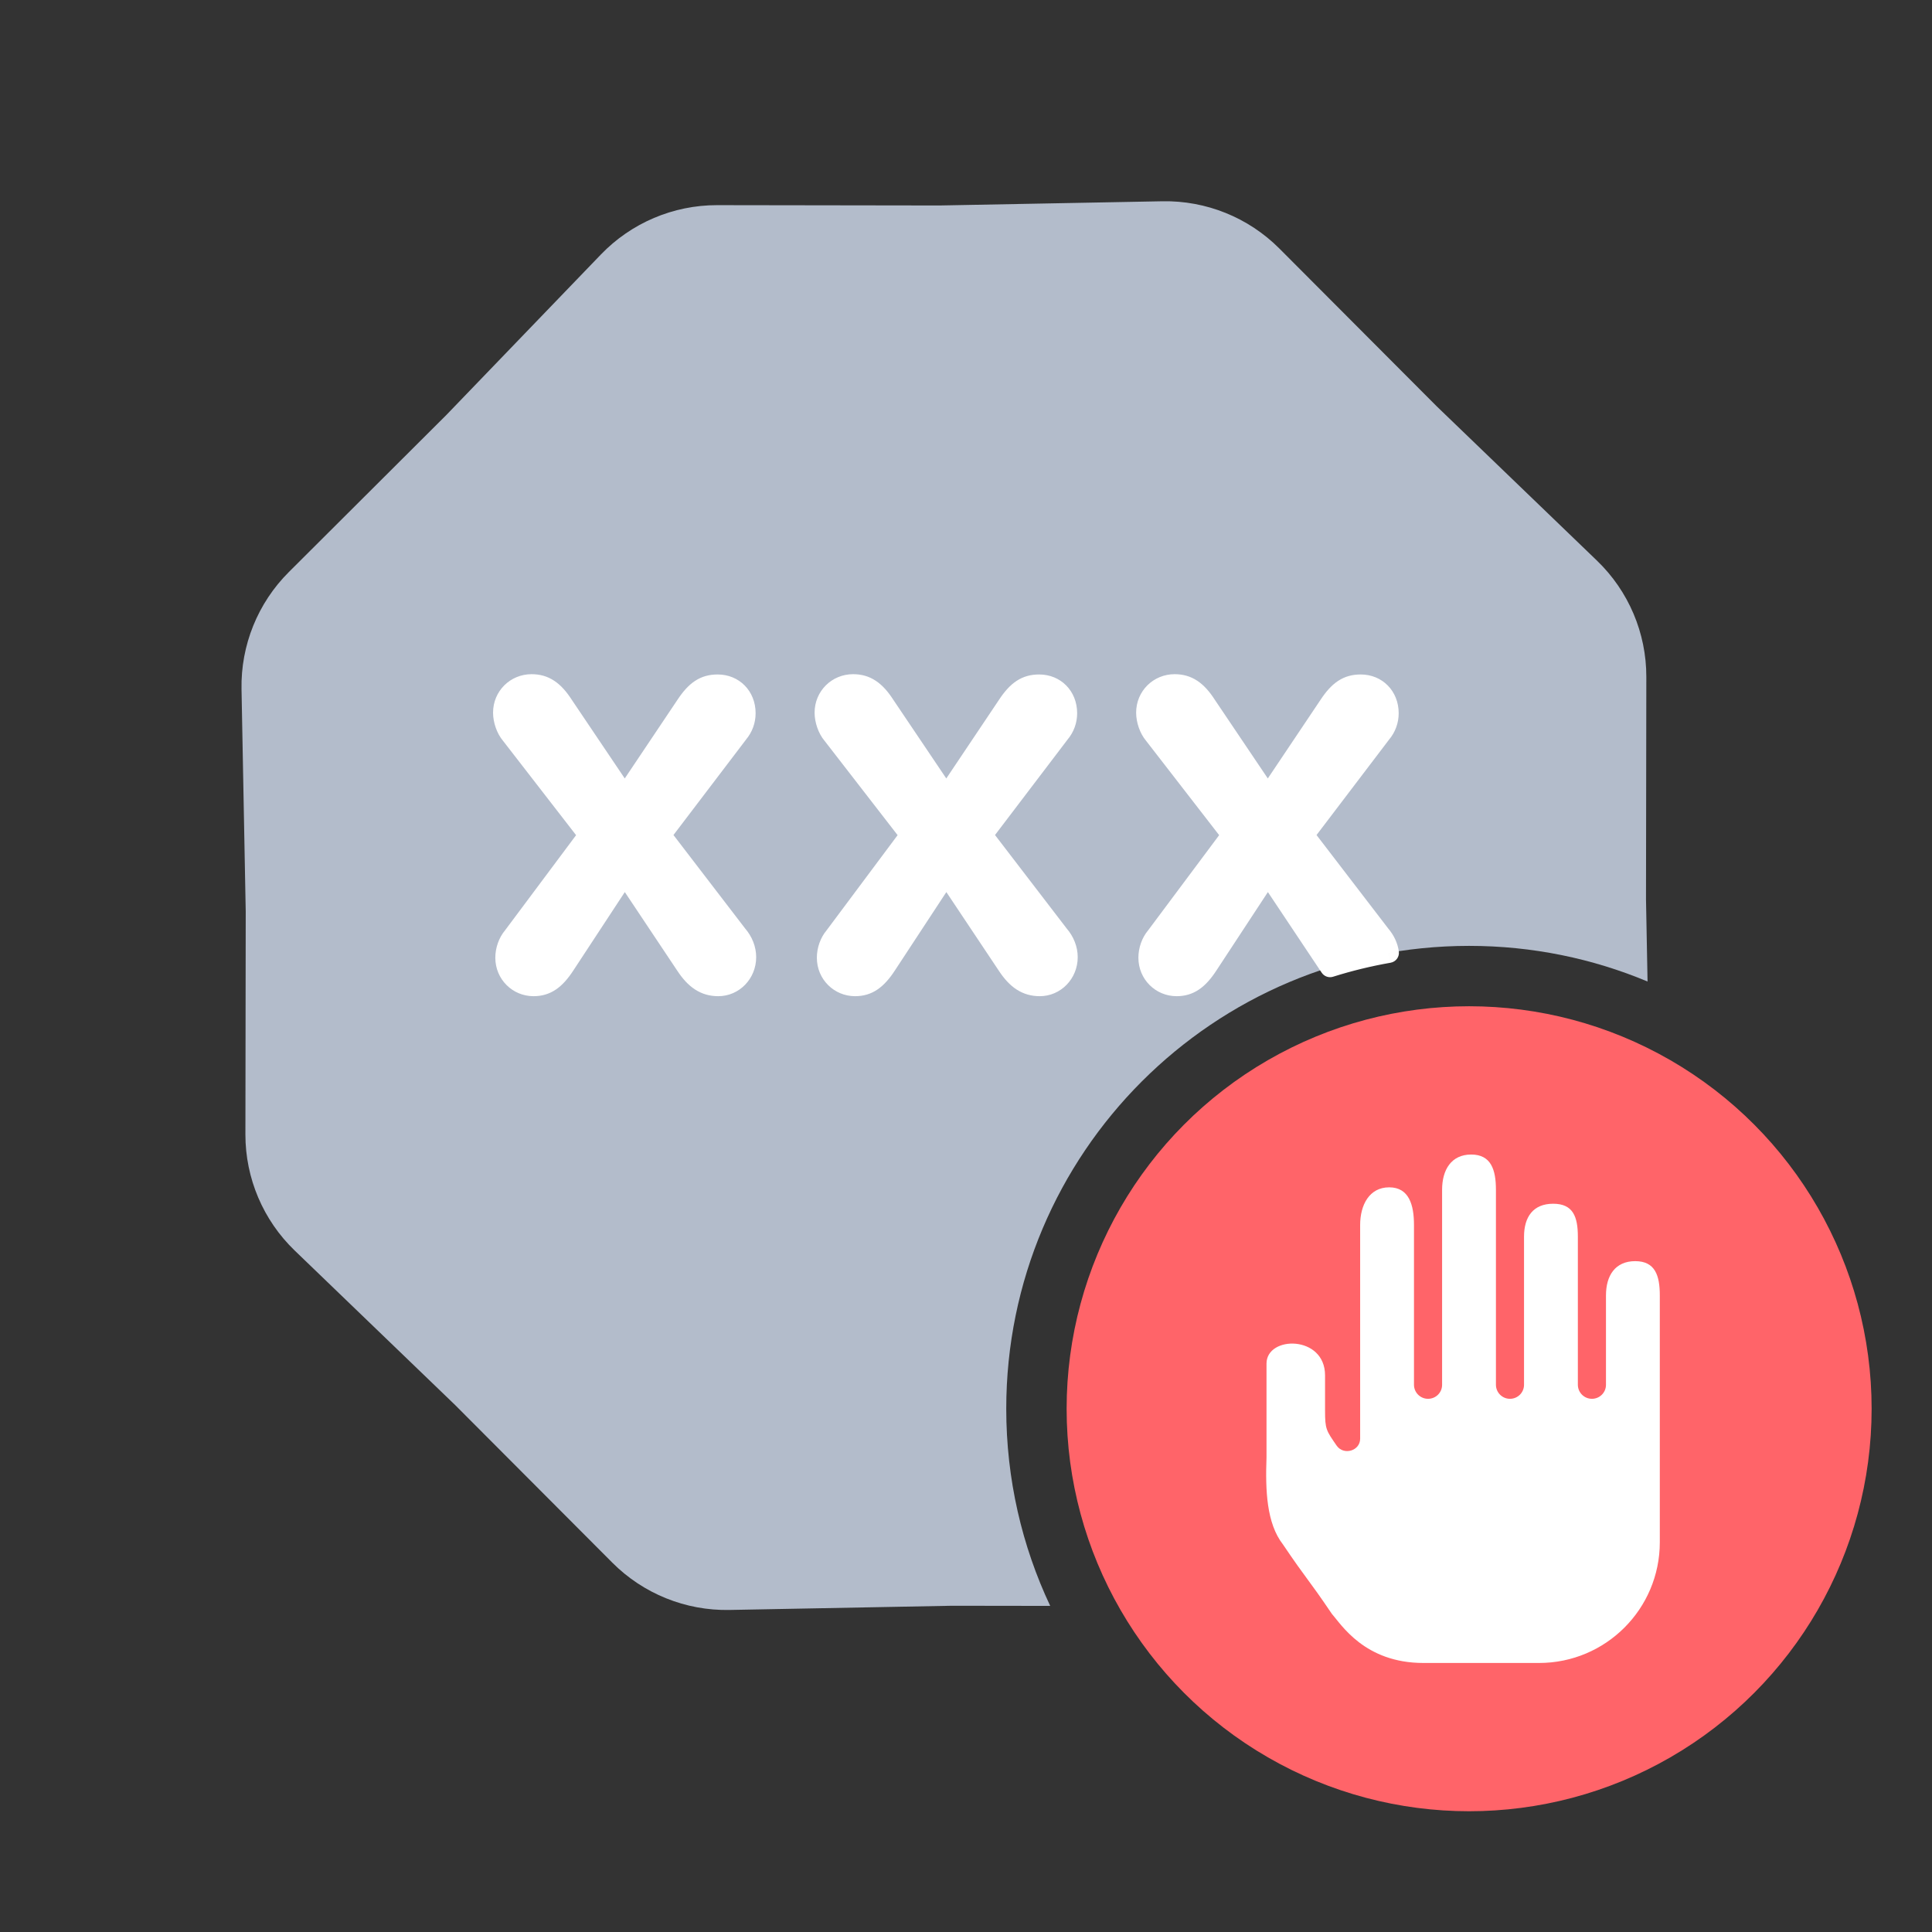
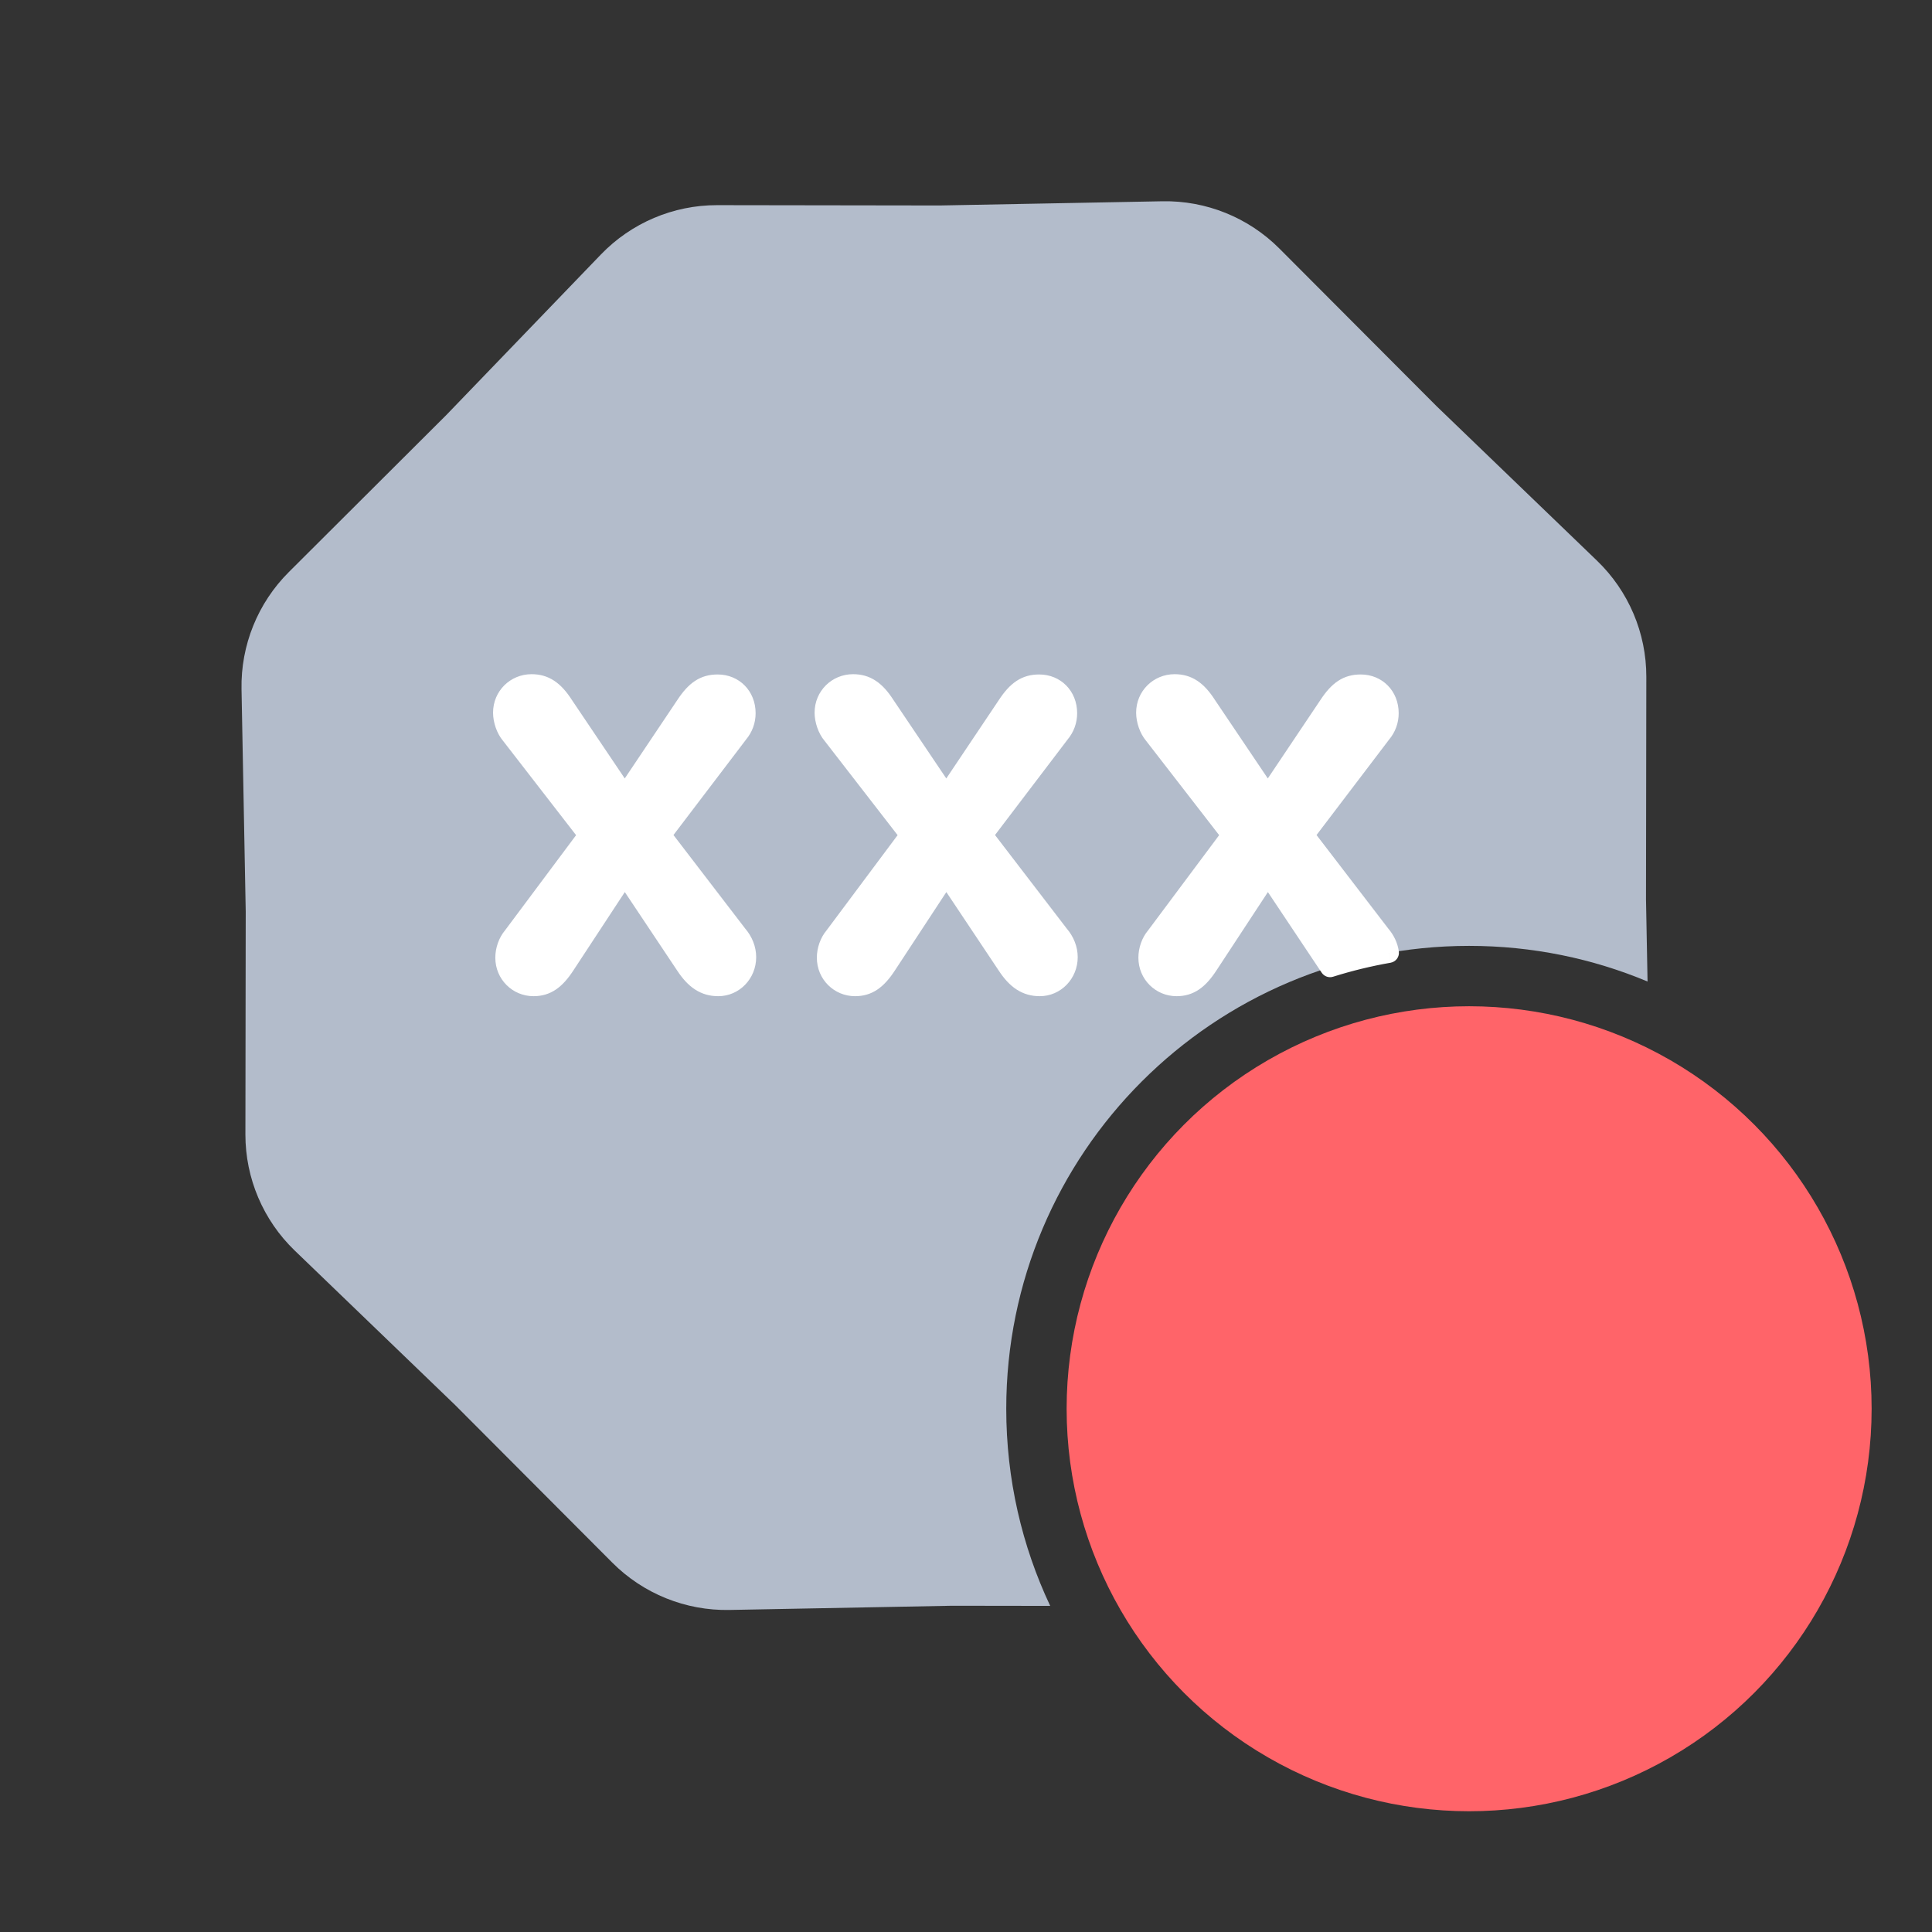
<svg xmlns="http://www.w3.org/2000/svg" width="96" height="96" viewBox="0 0 96 96" fill="none">
  <rect x="0" y="0" width="96" height="96" fill="#333333" stroke="none" />
  <path fill-rule="evenodd" clip-rule="evenodd" d="M35.633 10.194C33.455 10.191 31.37 11.076 29.859 12.645L22.185 20.614L14.351 28.426C12.809 29.964 11.96 32.064 12.001 34.242L12.21 45.303L12.194 56.367C12.191 58.544 13.076 60.63 14.645 62.14L22.614 69.814L30.426 77.648C31.964 79.19 34.064 80.039 36.242 79.998L47.303 79.789L52.184 79.796C50.783 76.824 50 73.504 50 70C50 57.297 60.297 47 73 47C76.142 47 79.138 47.63 81.866 48.771L81.789 44.696L81.805 33.633C81.808 31.455 80.923 29.37 79.354 27.859L71.385 20.185L63.573 12.351C62.035 10.809 59.935 9.96 57.757 10.001L46.696 10.21L35.633 10.194Z" fill="#B3BCCB" />
  <path fill-rule="evenodd" clip-rule="evenodd" d="M25.112 47.588C25.112 48.385 25.741 49 26.511 49C27.141 49 27.588 48.693 28.078 47.938L30.96 43.548H31.128L34.066 47.952C34.542 48.678 35.032 49 35.689 49C36.445 49 37.074 48.371 37.074 47.56C37.074 47.169 36.92 46.777 36.641 46.456L32.835 41.493L36.683 36.432C36.92 36.153 37.046 35.803 37.046 35.44C37.046 34.601 36.445 34.014 35.661 34.014C35.004 34.014 34.57 34.307 34.08 35.048L31.128 39.452H30.96L27.994 35.048C27.518 34.307 27.057 34 26.413 34C25.63 34 25 34.615 25 35.412C25 35.789 25.154 36.223 25.378 36.488L29.253 41.493L25.476 46.554C25.252 46.819 25.112 47.211 25.112 47.588ZM41.089 47.588C41.089 48.385 41.718 49 42.488 49C43.117 49 43.565 48.693 44.055 47.938L46.937 43.548H47.105L50.043 47.952C50.519 48.678 51.008 49 51.666 49C52.422 49 53.051 48.371 53.051 47.56C53.051 47.169 52.897 46.777 52.617 46.456L48.812 41.493L52.659 36.432C52.897 36.153 53.023 35.803 53.023 35.44C53.023 34.601 52.422 34.014 51.638 34.014C50.98 34.014 50.547 34.307 50.057 35.048L47.105 39.452H46.937L43.971 35.048C43.495 34.307 43.033 34 42.39 34C41.606 34 40.977 34.615 40.977 35.412C40.977 35.789 41.131 36.223 41.355 36.488L45.23 41.493L41.453 46.554C41.229 46.819 41.089 47.211 41.089 47.588ZM58.465 49C57.695 49 57.066 48.385 57.066 47.588C57.066 47.211 57.205 46.819 57.429 46.554L61.207 41.493L57.331 36.488C57.108 36.223 56.954 35.789 56.954 35.412C56.954 34.615 57.583 34 58.367 34C59.01 34 59.472 34.307 59.948 35.048L62.914 39.452H63.082L66.034 35.048C66.524 34.307 66.957 34.014 67.615 34.014C68.398 34.014 69 34.601 69 35.44C69 35.803 68.874 36.153 68.636 36.432L64.789 41.493L68.594 46.456C68.823 46.718 68.967 47.027 69.013 47.344C68.015 47.519 67.039 47.758 66.09 48.056C66.067 48.022 66.043 47.987 66.02 47.952L63.082 43.548H62.914L60.032 47.938C59.542 48.693 59.094 49 58.465 49Z" fill="white" />
  <path d="M28.078 47.938L27.66 47.663L27.659 47.666L28.078 47.938ZM30.96 43.548V43.048C30.792 43.048 30.635 43.133 30.542 43.274L30.96 43.548ZM31.128 43.548L31.544 43.27C31.451 43.132 31.295 43.048 31.128 43.048V43.548ZM34.066 47.952L34.485 47.678L34.482 47.674L34.066 47.952ZM36.641 46.456L36.244 46.76C36.25 46.768 36.257 46.776 36.264 46.784L36.641 46.456ZM32.835 41.493L32.437 41.19C32.301 41.37 32.301 41.618 32.438 41.797L32.835 41.493ZM36.683 36.432L36.302 36.108C36.296 36.115 36.29 36.123 36.285 36.13L36.683 36.432ZM34.08 35.048L34.496 35.327L34.497 35.324L34.08 35.048ZM31.128 39.452V39.952C31.295 39.952 31.451 39.869 31.543 39.73L31.128 39.452ZM30.96 39.452L30.546 39.731C30.639 39.869 30.794 39.952 30.96 39.952V39.452ZM27.994 35.048L27.573 35.319L27.579 35.328L27.994 35.048ZM25.378 36.488L25.773 36.182C25.769 36.177 25.765 36.171 25.76 36.166L25.378 36.488ZM29.253 41.493L29.654 41.792C29.788 41.612 29.786 41.364 29.649 41.187L29.253 41.493ZM25.476 46.554L25.858 46.876C25.864 46.868 25.87 46.861 25.876 46.853L25.476 46.554ZM44.055 47.938L43.637 47.663L43.635 47.666L44.055 47.938ZM46.937 43.548V43.048C46.769 43.048 46.611 43.133 46.519 43.274L46.937 43.548ZM47.105 43.548L47.521 43.27C47.428 43.132 47.272 43.048 47.105 43.048V43.548ZM50.043 47.952L50.462 47.678L50.459 47.674L50.043 47.952ZM52.617 46.456L52.221 46.76C52.227 46.768 52.233 46.776 52.24 46.784L52.617 46.456ZM48.812 41.493L48.414 41.19C48.277 41.37 48.278 41.618 48.415 41.797L48.812 41.493ZM52.659 36.432L52.279 36.108C52.273 36.115 52.267 36.123 52.261 36.13L52.659 36.432ZM50.057 35.048L50.472 35.327L50.474 35.324L50.057 35.048ZM47.105 39.452V39.952C47.272 39.952 47.427 39.869 47.52 39.73L47.105 39.452ZM46.937 39.452L46.522 39.731C46.615 39.869 46.771 39.952 46.937 39.952V39.452ZM43.971 35.048L43.55 35.319L43.556 35.328L43.971 35.048ZM41.355 36.488L41.75 36.182C41.746 36.177 41.741 36.171 41.737 36.166L41.355 36.488ZM45.23 41.493L45.631 41.792C45.765 41.612 45.763 41.364 45.625 41.187L45.23 41.493ZM41.453 46.554L41.835 46.876C41.841 46.868 41.847 46.861 41.853 46.853L41.453 46.554ZM57.429 46.554L57.812 46.876C57.818 46.868 57.824 46.861 57.83 46.853L57.429 46.554ZM61.207 41.493L61.608 41.792C61.742 41.612 61.74 41.364 61.602 41.187L61.207 41.493ZM57.331 36.488L57.727 36.182C57.722 36.177 57.718 36.171 57.714 36.166L57.331 36.488ZM59.948 35.048L59.527 35.319L59.533 35.328L59.948 35.048ZM62.914 39.452L62.499 39.731C62.592 39.869 62.748 39.952 62.914 39.952V39.452ZM63.082 39.452V39.952C63.248 39.952 63.404 39.869 63.497 39.73L63.082 39.452ZM66.034 35.048L66.449 35.327L66.451 35.324L66.034 35.048ZM68.636 36.432L68.255 36.108C68.249 36.115 68.244 36.123 68.238 36.13L68.636 36.432ZM64.789 41.493L64.391 41.19C64.254 41.37 64.255 41.618 64.392 41.797L64.789 41.493ZM68.594 46.456L68.198 46.76C68.204 46.768 68.21 46.776 68.217 46.784L68.594 46.456ZM69.013 47.344L69.099 47.837C69.365 47.79 69.546 47.541 69.507 47.273L69.013 47.344ZM66.09 48.056L65.68 48.341C65.805 48.521 66.032 48.599 66.24 48.533L66.09 48.056ZM66.02 47.952L66.438 47.678L66.436 47.674L66.02 47.952ZM63.082 43.548L63.498 43.27C63.405 43.132 63.249 43.048 63.082 43.048V43.548ZM62.914 43.548V43.048C62.745 43.048 62.588 43.133 62.496 43.274L62.914 43.548ZM60.032 47.938L59.614 47.663L59.612 47.666L60.032 47.938ZM26.511 48.5C26.017 48.5 25.612 48.108 25.612 47.588H24.612C24.612 48.661 25.466 49.5 26.511 49.5V48.5ZM27.659 47.666C27.431 48.016 27.24 48.22 27.066 48.338C26.904 48.448 26.735 48.5 26.511 48.5V49.5C26.917 49.5 27.286 49.398 27.628 49.165C27.958 48.941 28.235 48.614 28.497 48.21L27.659 47.666ZM30.542 43.274L27.66 47.663L28.496 48.212L31.378 43.822L30.542 43.274ZM31.128 43.048H30.96V44.048H31.128V43.048ZM34.482 47.674L31.544 43.27L30.712 43.825L33.65 48.229L34.482 47.674ZM35.689 48.5C35.45 48.5 35.259 48.444 35.082 48.329C34.896 48.208 34.7 48.007 34.485 47.678L33.648 48.225C33.908 48.623 34.195 48.946 34.538 49.168C34.889 49.395 35.271 49.5 35.689 49.5V48.5ZM36.574 47.56C36.574 48.107 36.156 48.5 35.689 48.5V49.5C36.733 49.5 37.574 48.635 37.574 47.56H36.574ZM36.264 46.784C36.472 47.023 36.574 47.301 36.574 47.56H37.574C37.574 47.037 37.369 46.531 37.018 46.127L36.264 46.784ZM32.438 41.797L36.244 46.76L37.037 46.151L33.232 41.189L32.438 41.797ZM36.285 36.13L32.437 41.19L33.233 41.796L37.081 36.735L36.285 36.13ZM36.546 35.44C36.546 35.687 36.462 35.921 36.302 36.108L37.063 36.756C37.379 36.385 37.546 35.92 37.546 35.44H36.546ZM35.661 34.514C36.163 34.514 36.546 34.871 36.546 35.44H37.546C37.546 34.331 36.727 33.514 35.661 33.514V34.514ZM34.497 35.324C34.725 34.98 34.912 34.784 35.083 34.671C35.242 34.566 35.416 34.514 35.661 34.514V33.514C35.249 33.514 34.878 33.608 34.533 33.836C34.2 34.055 33.925 34.376 33.663 34.773L34.497 35.324ZM31.543 39.73L34.496 35.327L33.665 34.77L30.713 39.174L31.543 39.73ZM30.96 39.952H31.128V38.952H30.96V39.952ZM27.579 35.328L30.546 39.731L31.375 39.173L28.409 34.769L27.579 35.328ZM26.413 34.5C26.647 34.5 26.825 34.553 26.99 34.663C27.166 34.78 27.356 34.979 27.573 35.319L28.415 34.778C28.157 34.377 27.878 34.052 27.543 33.83C27.198 33.6 26.823 33.5 26.413 33.5V34.5ZM25.5 35.412C25.5 34.895 25.902 34.5 26.413 34.5V33.5C25.357 33.5 24.5 34.335 24.5 35.412H25.5ZM25.76 36.166C25.617 35.997 25.5 35.68 25.5 35.412H24.5C24.5 35.899 24.69 36.449 24.995 36.811L25.76 36.166ZM29.649 41.187L25.773 36.182L24.982 36.794L28.858 41.799L29.649 41.187ZM25.876 46.853L29.654 41.792L28.853 41.194L25.075 46.255L25.876 46.853ZM25.612 47.588C25.612 47.321 25.715 47.046 25.858 46.876L25.093 46.231C24.789 46.593 24.612 47.1 24.612 47.588H25.612ZM42.488 48.5C41.994 48.5 41.589 48.108 41.589 47.588H40.589C40.589 48.661 41.443 49.5 42.488 49.5V48.5ZM43.635 47.666C43.408 48.016 43.217 48.22 43.043 48.338C42.881 48.448 42.711 48.5 42.488 48.5V49.5C42.894 49.5 43.263 49.398 43.605 49.165C43.934 48.941 44.212 48.614 44.474 48.21L43.635 47.666ZM46.519 43.274L43.637 47.663L44.473 48.212L47.355 43.822L46.519 43.274ZM47.105 43.048H46.937V44.048H47.105V43.048ZM50.459 47.674L47.521 43.27L46.689 43.825L49.627 48.229L50.459 47.674ZM51.666 48.5C51.426 48.5 51.236 48.444 51.058 48.329C50.873 48.208 50.677 48.007 50.462 47.678L49.625 48.225C49.885 48.623 50.172 48.946 50.514 49.168C50.865 49.395 51.248 49.5 51.666 49.5V48.5ZM52.551 47.56C52.551 48.107 52.133 48.5 51.666 48.5V49.5C52.71 49.5 53.551 48.635 53.551 47.56H52.551ZM52.24 46.784C52.449 47.023 52.551 47.301 52.551 47.56H53.551C53.551 47.037 53.346 46.531 52.995 46.127L52.24 46.784ZM48.415 41.797L52.221 46.76L53.014 46.151L49.209 41.189L48.415 41.797ZM52.261 36.13L48.414 41.19L49.21 41.796L53.057 36.735L52.261 36.13ZM52.523 35.44C52.523 35.687 52.438 35.921 52.279 36.108L53.04 36.756C53.356 36.385 53.523 35.92 53.523 35.44H52.523ZM51.638 34.514C52.139 34.514 52.523 34.871 52.523 35.44H53.523C53.523 34.331 52.704 33.514 51.638 33.514V34.514ZM50.474 35.324C50.702 34.98 50.888 34.784 51.06 34.671C51.218 34.566 51.392 34.514 51.638 34.514V33.514C51.226 33.514 50.855 33.608 50.509 33.836C50.177 34.055 49.902 34.376 49.64 34.773L50.474 35.324ZM47.52 39.73L50.472 35.327L49.642 34.77L46.69 39.174L47.52 39.73ZM46.937 39.952H47.105V38.952H46.937V39.952ZM43.556 35.328L46.522 39.731L47.352 39.173L44.386 34.769L43.556 35.328ZM42.39 34.5C42.623 34.5 42.802 34.553 42.967 34.663C43.143 34.78 43.332 34.979 43.55 35.319L44.392 34.778C44.134 34.377 43.855 34.052 43.52 33.83C43.175 33.6 42.8 33.5 42.39 33.5V34.5ZM41.477 35.412C41.477 34.895 41.879 34.5 42.39 34.5V33.5C41.334 33.5 40.477 34.335 40.477 35.412H41.477ZM41.737 36.166C41.594 35.997 41.477 35.68 41.477 35.412H40.477C40.477 35.899 40.667 36.449 40.972 36.811L41.737 36.166ZM45.625 41.187L41.75 36.182L40.959 36.794L44.835 41.799L45.625 41.187ZM41.853 46.853L45.631 41.792L44.829 41.194L41.052 46.255L41.853 46.853ZM41.589 47.588C41.589 47.321 41.692 47.046 41.835 46.876L41.07 46.231C40.766 46.593 40.589 47.1 40.589 47.588H41.589ZM56.566 47.588C56.566 48.661 57.419 49.5 58.465 49.5V48.5C57.971 48.5 57.566 48.108 57.566 47.588H56.566ZM57.047 46.231C56.742 46.593 56.566 47.1 56.566 47.588H57.566C57.566 47.321 57.669 47.046 57.812 46.876L57.047 46.231ZM60.806 41.194L57.029 46.255L57.83 46.853L61.608 41.792L60.806 41.194ZM56.936 36.794L60.812 41.799L61.602 41.187L57.727 36.182L56.936 36.794ZM56.454 35.412C56.454 35.899 56.644 36.449 56.949 36.811L57.714 36.166C57.571 35.997 57.454 35.68 57.454 35.412H56.454ZM58.367 33.5C57.311 33.5 56.454 34.335 56.454 35.412H57.454C57.454 34.895 57.856 34.5 58.367 34.5V33.5ZM60.368 34.778C60.111 34.377 59.831 34.052 59.497 33.83C59.151 33.6 58.777 33.5 58.367 33.5V34.5C58.6 34.5 58.778 34.553 58.944 34.663C59.12 34.78 59.309 34.979 59.527 35.319L60.368 34.778ZM63.328 39.173L60.362 34.769L59.533 35.328L62.499 39.731L63.328 39.173ZM63.082 38.952H62.914V39.952H63.082V38.952ZM65.619 34.77L62.666 39.174L63.497 39.73L66.449 35.327L65.619 34.77ZM67.615 33.514C67.203 33.514 66.831 33.608 66.486 33.836C66.154 34.055 65.879 34.376 65.617 34.773L66.451 35.324C66.679 34.98 66.865 34.784 67.037 34.671C67.195 34.566 67.369 34.514 67.615 34.514V33.514ZM69.5 35.44C69.5 34.331 68.681 33.514 67.615 33.514V34.514C68.116 34.514 68.5 34.871 68.5 35.44H69.5ZM69.017 36.756C69.333 36.385 69.5 35.92 69.5 35.44H68.5C68.5 35.687 68.415 35.921 68.255 36.108L69.017 36.756ZM65.187 41.796L69.034 36.735L68.238 36.13L64.391 41.19L65.187 41.796ZM68.991 46.151L65.185 41.189L64.392 41.797L68.198 46.76L68.991 46.151ZM69.507 47.273C69.447 46.854 69.258 46.457 68.971 46.127L68.217 46.784C68.387 46.979 68.487 47.2 68.518 47.415L69.507 47.273ZM66.24 48.533C67.168 48.241 68.123 48.008 69.099 47.837L68.926 46.852C67.907 47.03 66.91 47.274 65.94 47.579L66.24 48.533ZM65.602 48.225C65.627 48.265 65.653 48.303 65.68 48.341L66.501 47.771C66.48 47.741 66.459 47.71 66.438 47.678L65.602 48.225ZM62.666 43.825L65.604 48.229L66.436 47.674L63.498 43.27L62.666 43.825ZM62.914 44.048H63.082V43.048H62.914V44.048ZM60.45 48.212L63.332 43.822L62.496 43.274L59.614 47.663L60.45 48.212ZM58.465 49.5C58.871 49.5 59.24 49.398 59.582 49.165C59.911 48.941 60.189 48.614 60.451 48.21L59.612 47.666C59.385 48.016 59.194 48.22 59.02 48.338C58.858 48.448 58.688 48.5 58.465 48.5V49.5Z" fill="white" />
  <circle cx="73" cy="70" r="20" fill="#FF6469" />
-   <path d="M62.932 72.422C62.874 74.055 62.932 75.689 63.747 76.739C64.968 78.547 64.954 78.379 66.176 80.187C66.641 80.712 67.806 82.632 70.728 82.632C72.235 82.632 74.407 82.632 76.475 82.632C79.789 82.632 82.475 79.945 82.475 76.632V71.839V64.368C82.475 63.376 82.241 62.666 81.252 62.666C80.263 62.666 79.8 63.376 79.8 64.368C79.8 63.014 79.8 67.117 79.8 68.81C79.8 69.196 79.487 69.506 79.102 69.506C78.716 69.506 78.403 69.193 78.403 68.808V61.451C78.403 60.46 78.166 59.813 77.177 59.813C76.189 59.813 75.728 60.46 75.728 61.451C75.728 58.784 75.728 66.411 75.728 68.81C75.728 69.195 75.416 69.506 75.03 69.506C74.644 69.506 74.332 69.193 74.332 68.808V59.118C74.332 58.127 74.092 57.368 73.103 57.368C72.114 57.368 71.657 58.127 71.657 59.118C71.657 55.373 71.657 65.95 71.657 68.813C71.657 69.198 71.344 69.506 70.959 69.506C70.573 69.506 70.26 69.193 70.26 68.808V60.868C70.26 59.877 70.017 58.998 69.028 58.998C68.039 58.998 67.585 59.877 67.585 60.868V71.487C67.585 72.092 66.773 72.331 66.422 71.839C65.899 71.081 65.841 71.022 65.841 70.089C65.841 68.748 65.841 69.681 65.841 68.339C65.841 66.333 62.932 66.356 62.932 67.756C62.932 68.689 62.932 71.489 62.932 72.422Z" fill="white" />
</svg>